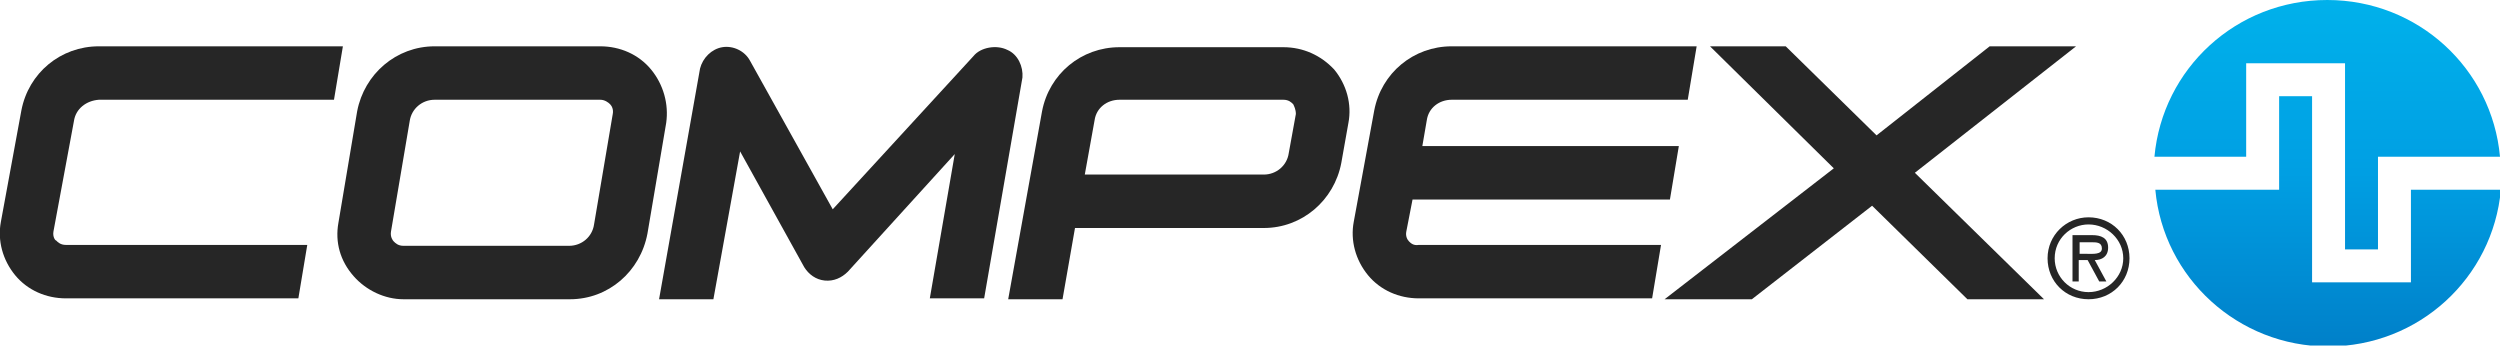
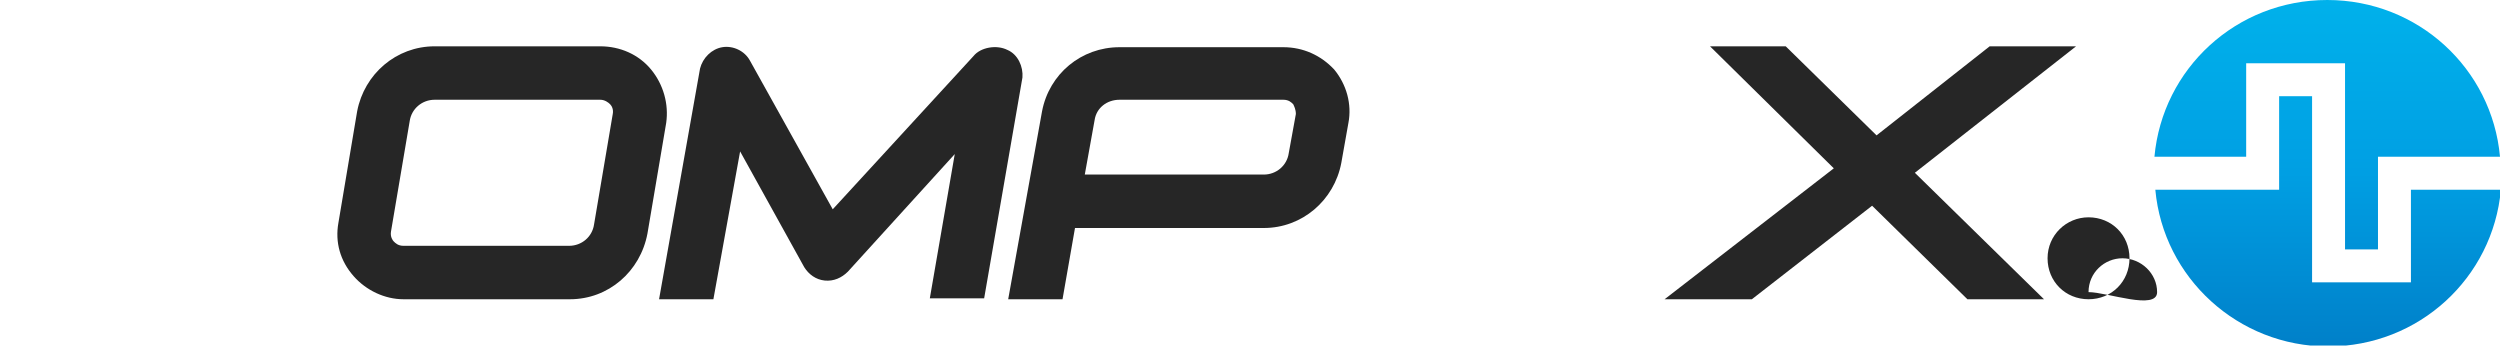
<svg xmlns="http://www.w3.org/2000/svg" version="1.1" id="Layer_1" x="0px" y="0px" viewBox="0 0 280.7 38.8" style="enable-background:new 0 0 280.7 38.8;" xml:space="preserve">
  <style type="text/css">
	.st0{fill:url(#SVGID_1_);}
	.st1{fill:#262626;}
</style>
  <g>
    <g>
      <g>
        <g>
          <linearGradient id="SVGID_1_" gradientUnits="userSpaceOnUse" x1="261.35" y1="1.165" x2="261.35" y2="40" gradientTransform="matrix(1 0 0 -1 0 40)">
            <stop offset="0" style="stop-color:#0080C9" />
            <stop offset="0.5" style="stop-color:#009FE3" />
            <stop offset="1" style="stop-color:#00B1EB" />
          </linearGradient>
          <path class="st0" d="M252.2,7.1h11.1V28h3.7V17.6h13.7C279.8,7.7,271.5,0,261.3,0c-10.2,0-18.5,7.7-19.4,17.6h10.3V7.1z       M270.7,31.7h-11.1V10.8h-3.7v10.5H242c0.9,9.9,9.3,17.6,19.4,17.6c10.2,0,18.5-7.7,19.4-17.6h-10.1V31.7z" />
        </g>
      </g>
      <g>
        <g>
          <path class="st1" d="M113.1,5.6c-1.2-0.6-3-0.3-3.8,0.7L93.5,23.5L84.2,6.8c-0.6-1.1-1.9-1.7-3.1-1.5s-2.2,1.2-2.5,2.4L74,33.6      h6.1l3-16.6l7.2,13c0.5,0.8,1.3,1.4,2.3,1.5s1.9-0.3,2.6-1l12-13.2l-2.8,16.2h6.1l4.3-24.8C114.9,7.5,114.3,6.1,113.1,5.6z" />
-           <path class="st1" d="M8.3,13.6c0.2-1.4,1.4-2.3,2.8-2.4h26.4l1-6H11.1c-4.3,0-7.9,3-8.7,7.2L0.1,24.9c-0.4,2.1,0.2,4.3,1.6,6      s3.5,2.6,5.7,2.6h26.1l1-6H7.4c-0.6,0-0.9-0.3-1.1-0.5c-0.1,0-0.4-0.4-0.3-1L8.3,13.6z" />
          <path class="st1" d="M144.1,5.3h-18.4c-4.3,0-7.9,3-8.7,7.2l-3.8,21.1h6.1l1.4-8h21.2c4.3,0,7.9-3.1,8.7-7.3l0.8-4.5      c0.4-2.1-0.2-4.3-1.6-6C148.3,6.2,146.3,5.3,144.1,5.3z M145.5,12.8l-0.8,4.4c-0.2,1.4-1.4,2.4-2.8,2.4h-20.1l1.1-6.1      c0.2-1.4,1.4-2.3,2.8-2.3h18.4c0.6,0,0.9,0.3,1.1,0.5C145.3,11.9,145.5,12.3,145.5,12.8z" />
-           <path class="st1" d="M158.2,27.1c-0.2-0.2-0.4-0.6-0.3-1.1l0.7-3.6h28.9l1-6h-28.8l0.5-2.9c0.2-1.4,1.4-2.3,2.8-2.3h26.5l1-6      H163c-4.3,0-7.9,3-8.7,7.2L152,24.9c-0.4,2.1,0.2,4.3,1.6,6c1.4,1.7,3.5,2.6,5.7,2.6h26.2l1-6h-27.2      C158.7,27.6,158.4,27.3,158.2,27.1z" />
          <polygon class="st1" points="233.1,5.2 223.4,5.2 210.7,15.2 200.5,5.2 192,5.2 205.9,18.9 186.9,33.6 196.7,33.6 210.2,23.1       220.9,33.6 229.5,33.6 215,19.4     " />
          <path class="st1" d="M73.1,7.8c-1.4-1.7-3.5-2.6-5.7-2.6H48.8c-4.3,0-7.9,3.1-8.7,7.3L38,25c-0.4,2.2,0.2,4.3,1.7,6      c1.4,1.6,3.5,2.6,5.6,2.6c0,0,0,0,0.1,0H64c4.3,0,7.9-3.1,8.7-7.4l2.1-12.4C75.1,11.7,74.5,9.5,73.1,7.8z M43.9,26L46,13.6      c0.2-1.4,1.4-2.4,2.8-2.4h18.6c0.5,0,0.9,0.3,1.1,0.5s0.4,0.6,0.3,1.1l-2.1,12.4c-0.2,1.4-1.4,2.4-2.8,2.4H45.3      c-0.6,0-0.9-0.3-1.1-0.5C44.1,27,43.8,26.6,43.9,26z" />
        </g>
      </g>
    </g>
    <g>
      <g>
-         <path class="st1" d="M236.7,27.8c0-1.1-0.8-1.4-1.8-1.4h-2.2v5.2h0.7v-2.4h1l1.3,2.4h0.8l-1.3-2.4     C236,29.2,236.7,28.8,236.7,27.8z M234.3,28.5h-0.8v-1.3h1.3c0.6,0,1.2,0,1.2,0.7C236,28.6,235,28.5,234.3,28.5z" />
-         <path class="st1" d="M234.5,24.4c-2.5,0-4.6,2-4.6,4.6s2,4.6,4.6,4.6s4.6-2,4.6-4.6S237.1,24.4,234.5,24.4z M234.5,32.8     c-2.1,0-3.8-1.7-3.8-3.8c0-2.2,1.8-3.8,3.8-3.8c2.1,0,3.9,1.7,3.9,3.8S236.6,32.8,234.5,32.8z" />
+         <path class="st1" d="M234.5,24.4c-2.5,0-4.6,2-4.6,4.6s2,4.6,4.6,4.6s4.6-2,4.6-4.6S237.1,24.4,234.5,24.4z M234.5,32.8     c0-2.2,1.8-3.8,3.8-3.8c2.1,0,3.9,1.7,3.9,3.8S236.6,32.8,234.5,32.8z" />
      </g>
    </g>
  </g>
</svg>